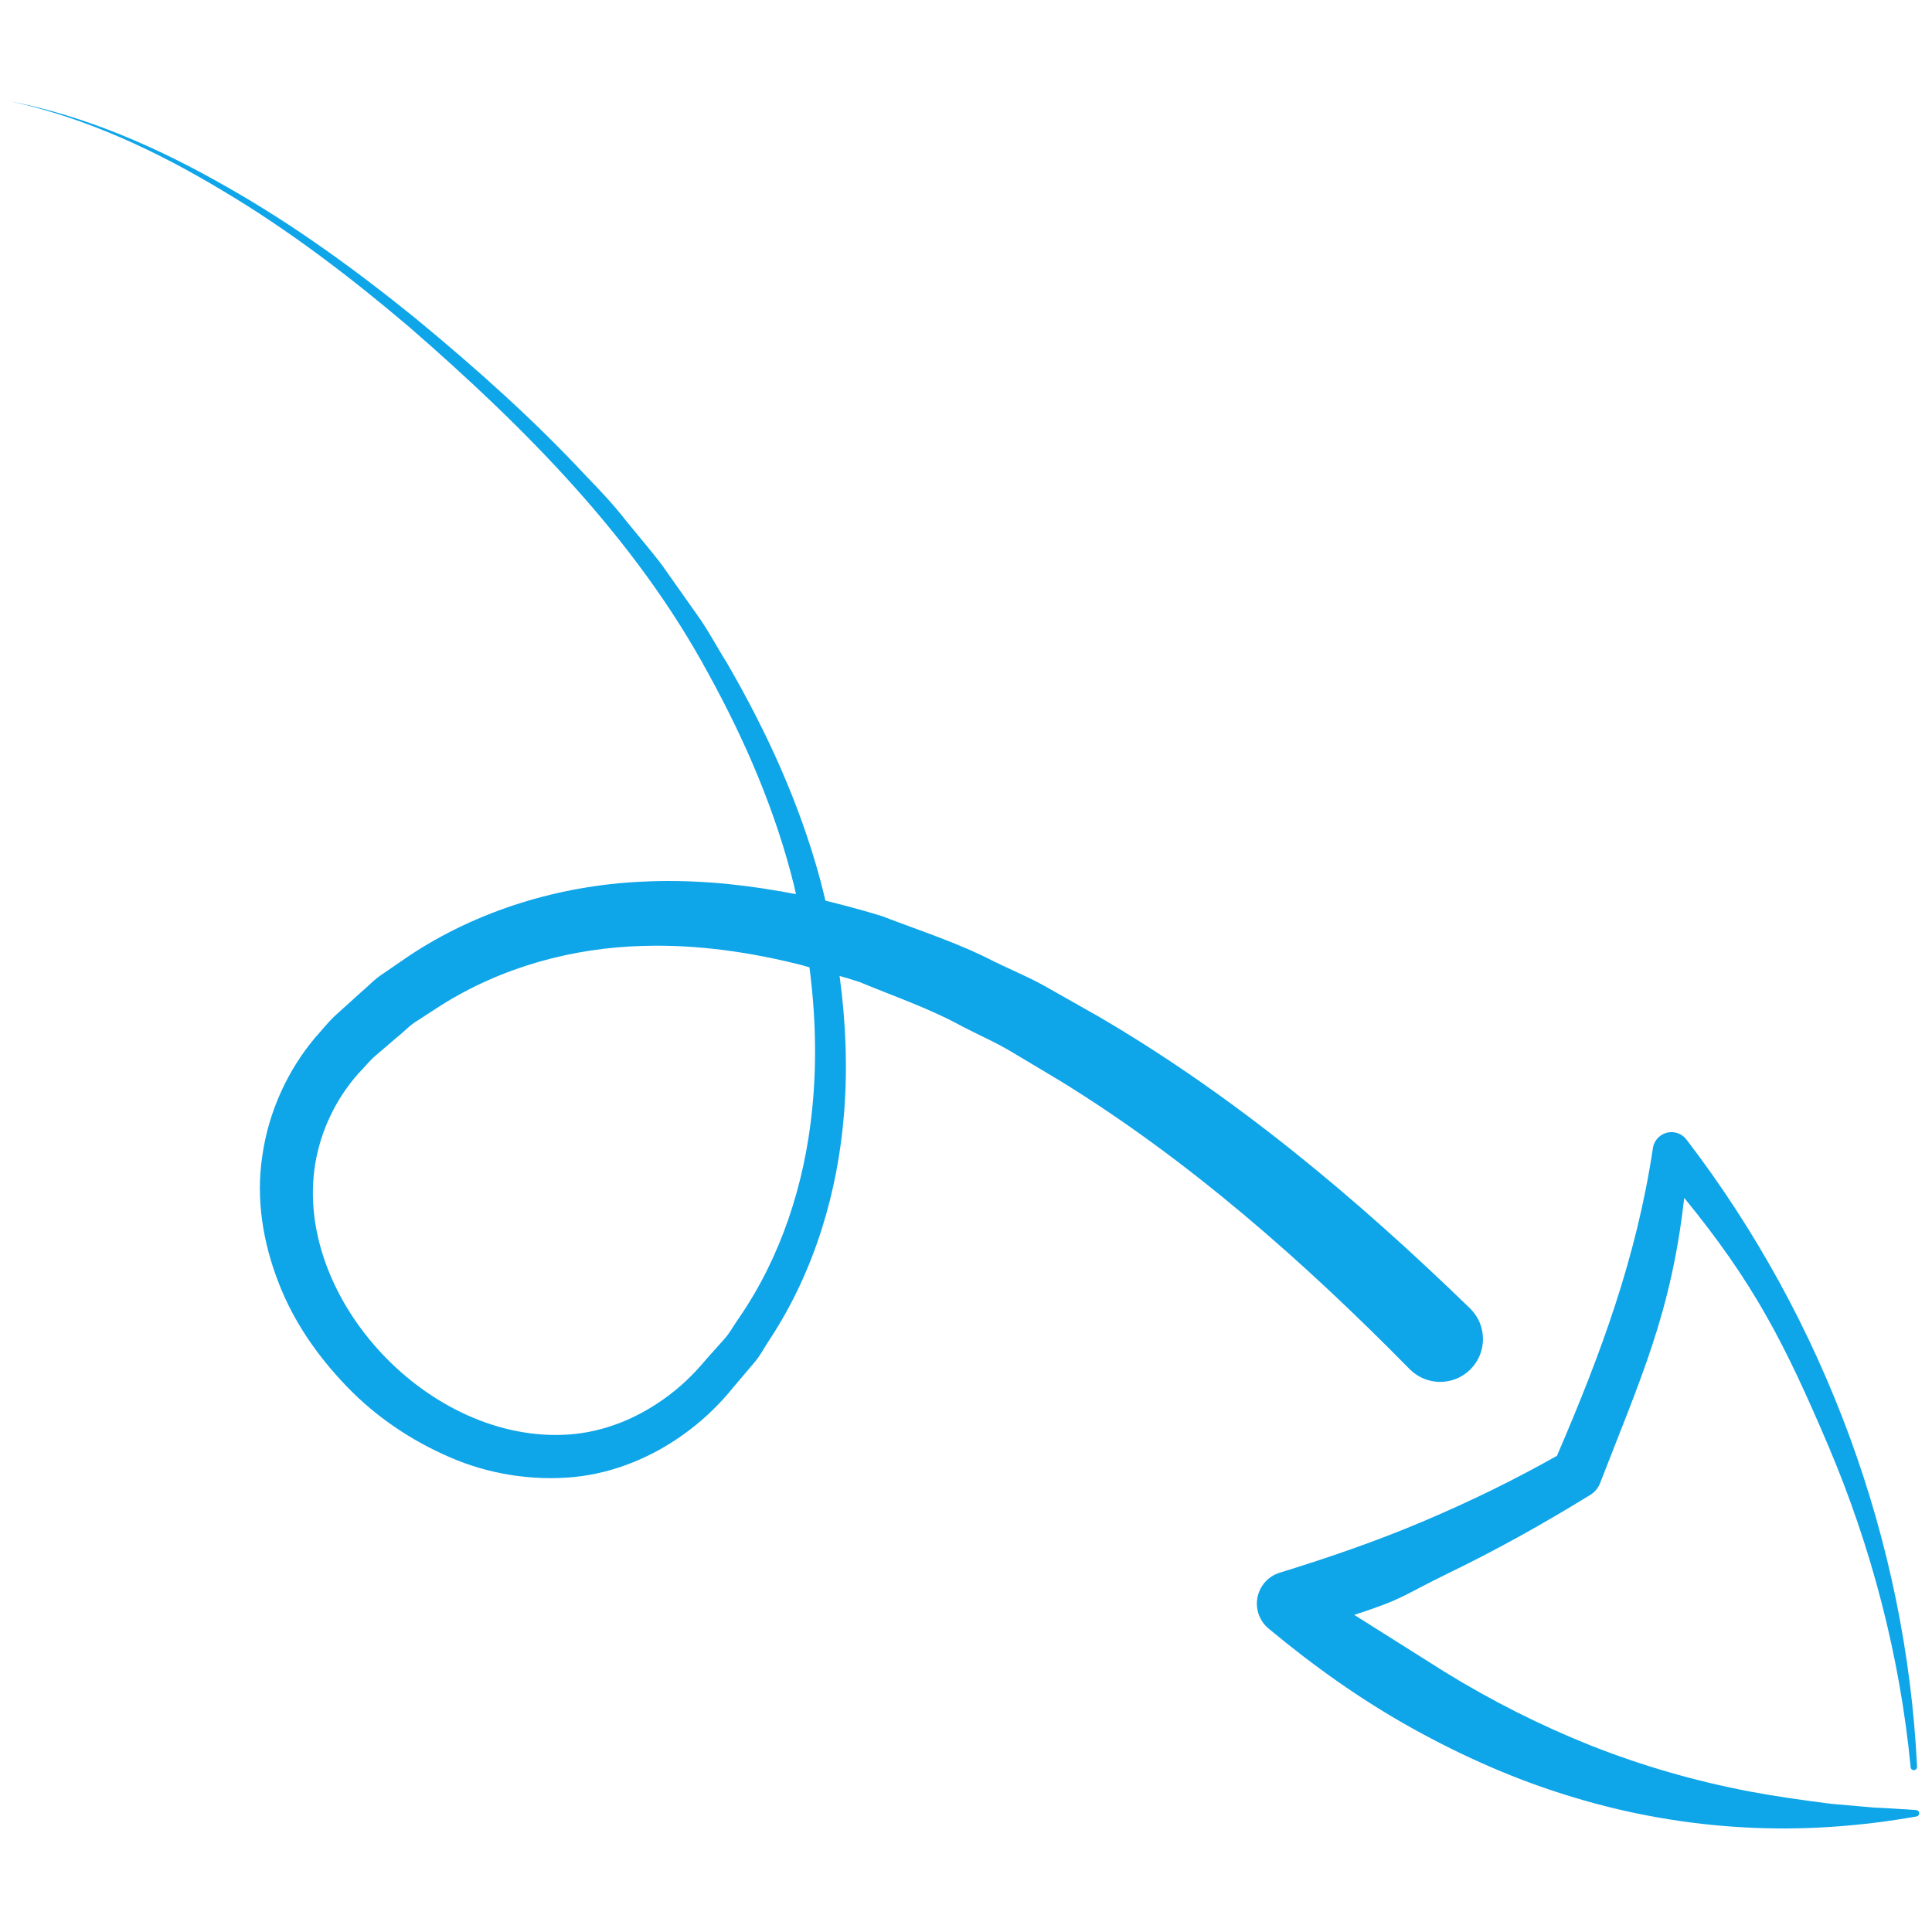
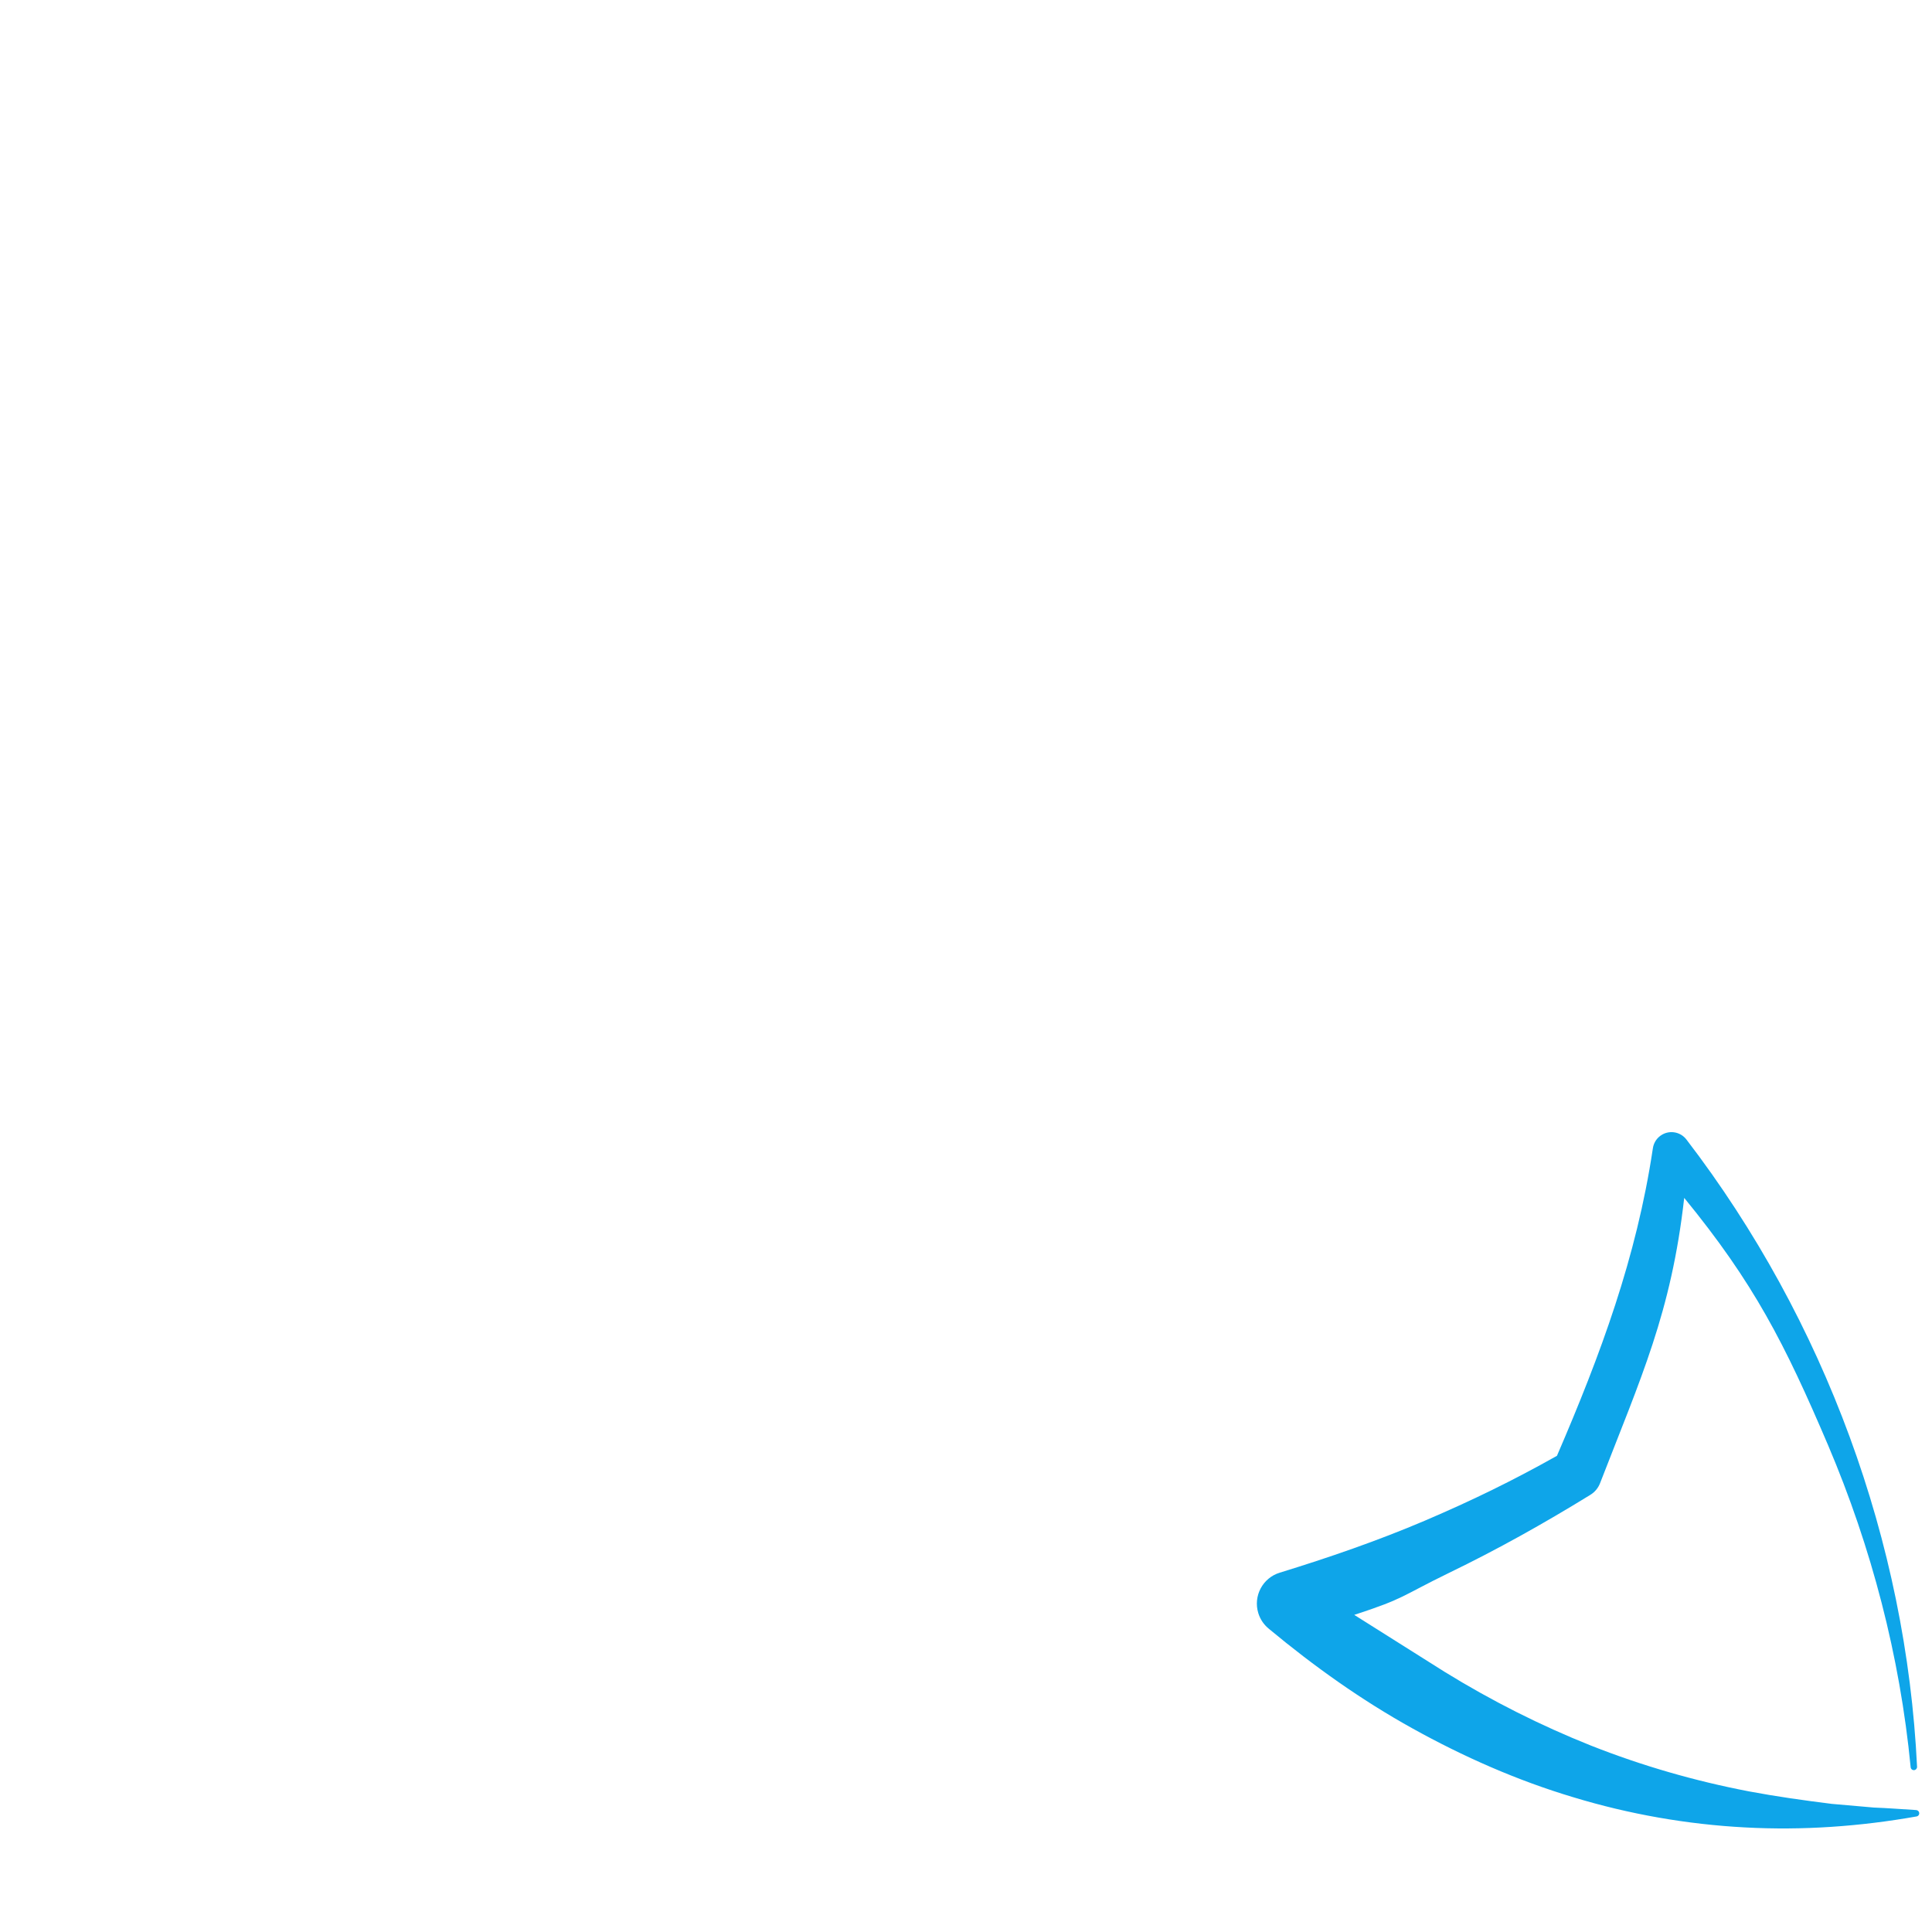
<svg xmlns="http://www.w3.org/2000/svg" version="1.1" width="256" height="256" viewBox="0 0 256 256" xml:space="preserve">
  <defs>
</defs>
  <g style="stroke: none; stroke-width: 0; stroke-dasharray: none; stroke-linecap: butt; stroke-linejoin: miter; stroke-miterlimit: 10; fill: #0EA5E9; color:#0EA5E9; fill-rule: nonzero; opacity: 1;" transform="translate(1.407 1.407) scale(2.81 2.81)">
    <path d="M 74.53 81.816 c 2.396 0.946 4.889 1.667 7.455 2.158 c 1.283 0.241 2.583 0.423 3.895 0.587 l 1.979 0.173 c 0.662 0.024 1.327 0.079 1.995 0.118 c 0.069 0.004 0.131 0.055 0.144 0.126 c 0.015 0.083 -0.041 0.162 -0.124 0.176 c -2.646 0.468 -5.366 0.666 -8.092 0.517 c -2.725 -0.144 -5.455 -0.621 -8.094 -1.423 c -2.643 -0.79 -5.186 -1.913 -7.591 -3.25 c -2.41 -1.336 -4.653 -2.938 -6.752 -4.683 l -0.027 -0.023 c -0.221 -0.183 -0.393 -0.431 -0.484 -0.726 c -0.247 -0.806 0.205 -1.66 1.011 -1.907 c 2.312 -0.71 4.606 -1.501 6.844 -2.453 c 2.235 -0.957 4.094 -1.86 6.228 -3.058 c 2.074 -4.808 3.751 -9.359 4.519 -14.473 l 0.006 -0.037 c 0.033 -0.218 0.148 -0.425 0.337 -0.57 c 0.389 -0.298 0.945 -0.224 1.243 0.164 c 6.531 8.522 10.368 18.999 10.876 29.58 c 0.003 0.08 -0.057 0.151 -0.137 0.158 c -0.083 0.008 -0.157 -0.054 -0.165 -0.137 c -0.506 -5.241 -1.848 -10.373 -3.892 -15.181 c -2.051 -4.807 -3.499 -7.649 -6.786 -11.667 c -0.611 5.415 -2.041 8.479 -3.969 13.456 c -0.085 0.219 -0.239 0.413 -0.454 0.545 l -0.042 0.026 c -2.145 1.321 -4.354 2.558 -6.637 3.662 c -2.279 1.11 -2.035 1.183 -4.457 1.975 l 4.285 2.701 C 69.837 79.7 72.137 80.862 74.53 81.816 z" style="stroke: none; stroke-width: 1; stroke-dasharray: none; stroke-linecap: butt; stroke-linejoin: miter; stroke-miterlimit: 10; fill: #0EA5E9; fill-rule: nonzero; opacity: 1;" transform=" matrix(1 0 0 1 0 0) " stroke-linecap="round" />
-     <path d="M 65.97 64.059 l -0.011 -0.011 c -5.022 -5.103 -10.433 -9.868 -16.471 -13.582 l -2.278 -1.361 c -0.758 -0.457 -1.566 -0.803 -2.347 -1.211 c -1.552 -0.853 -3.208 -1.411 -4.827 -2.086 c -0.196 -0.065 -0.394 -0.124 -0.591 -0.187 l -0.355 -0.101 c 0.289 2.125 0.383 4.281 0.214 6.436 c -0.287 3.725 -1.39 7.46 -3.476 10.654 c -0.268 0.392 -0.481 0.827 -0.797 1.184 l -0.925 1.091 c -0.591 0.738 -1.29 1.435 -2.077 2.033 c -1.56 1.2 -3.479 2.04 -5.487 2.233 c -2.002 0.184 -4.039 -0.149 -5.846 -0.942 c -1.812 -0.783 -3.468 -1.902 -4.831 -3.316 c -1.36 -1.41 -2.519 -3.051 -3.235 -4.924 c -0.722 -1.856 -1.077 -3.932 -0.759 -5.98 c 0.289 -2.042 1.181 -4.005 2.484 -5.555 c 0.338 -0.367 0.655 -0.787 1.017 -1.106 l 1.08 -0.974 c 0.372 -0.311 0.698 -0.678 1.11 -0.94 l 1.205 -0.827 c 3.247 -2.165 7.133 -3.335 10.995 -3.512 c 2.208 -0.111 4.397 0.075 6.544 0.457 l -0.002 -0.008 l 0.177 0.038 c 0.184 0.034 0.369 0.065 0.553 0.101 c -0.034 -0.145 -0.063 -0.291 -0.099 -0.435 c -0.862 -3.481 -2.297 -6.811 -4.031 -9.961 c -3.437 -6.369 -8.64 -11.594 -14.107 -16.347 c -2.766 -2.349 -5.663 -4.564 -8.788 -6.422 C 6.903 6.627 3.566 5.058 0 4.281 C 3.583 4.975 6.973 6.472 10.136 8.28 c 3.183 1.795 6.147 3.954 8.984 6.252 c 2.818 2.328 5.546 4.756 8.046 7.445 c 0.64 0.658 1.269 1.326 1.833 2.052 c 0.576 0.714 1.181 1.407 1.734 2.141 l 1.59 2.253 c 0.545 0.742 0.967 1.564 1.457 2.343 c 1.847 3.179 3.4 6.561 4.375 10.14 c 0.095 0.352 0.182 0.708 0.268 1.063 c 0.108 0.026 0.214 0.056 0.322 0.082 l 0.15 0.032 l 0.001 0.006 c 0.736 0.186 1.466 0.386 2.188 0.609 c 1.762 0.678 3.579 1.258 5.25 2.121 c 0.843 0.415 1.722 0.774 2.535 1.237 l 2.446 1.385 c 6.475 3.785 12.193 8.605 17.501 13.752 c 0.009 0.009 0.025 0.024 0.033 0.033 c 0.782 0.795 0.772 2.074 -0.023 2.856 C 68.031 64.865 66.752 64.854 65.97 64.059 z M 37.669 45.114 l -0.422 -0.12 c -2.426 -0.61 -4.897 -0.959 -7.358 -0.892 c -3.404 0.08 -6.756 1.01 -9.619 2.82 l -1.066 0.692 c -0.367 0.215 -0.656 0.539 -0.989 0.802 l -0.971 0.831 c -0.33 0.274 -0.563 0.591 -0.853 0.882 c -1.071 1.215 -1.763 2.684 -2.026 4.241 c -1.041 6.355 5.397 13.251 11.99 12.771 c 1.629 -0.12 3.192 -0.756 4.536 -1.736 c 0.675 -0.487 1.29 -1.068 1.851 -1.74 l 0.866 -0.971 c 0.299 -0.317 0.495 -0.711 0.75 -1.063 c 1.969 -2.867 3.085 -6.299 3.438 -9.811 C 38.023 49.599 37.96 47.347 37.669 45.114 z" style="stroke: none; stroke-width: 1; stroke-dasharray: none; stroke-linecap: butt; stroke-linejoin: miter; stroke-miterlimit: 10; fill:#0EA5E9; fill-rule: nonzero; opacity: 1;" transform=" matrix(1 0 0 1 0 0) " stroke-linecap="round" />
  </g>
</svg>